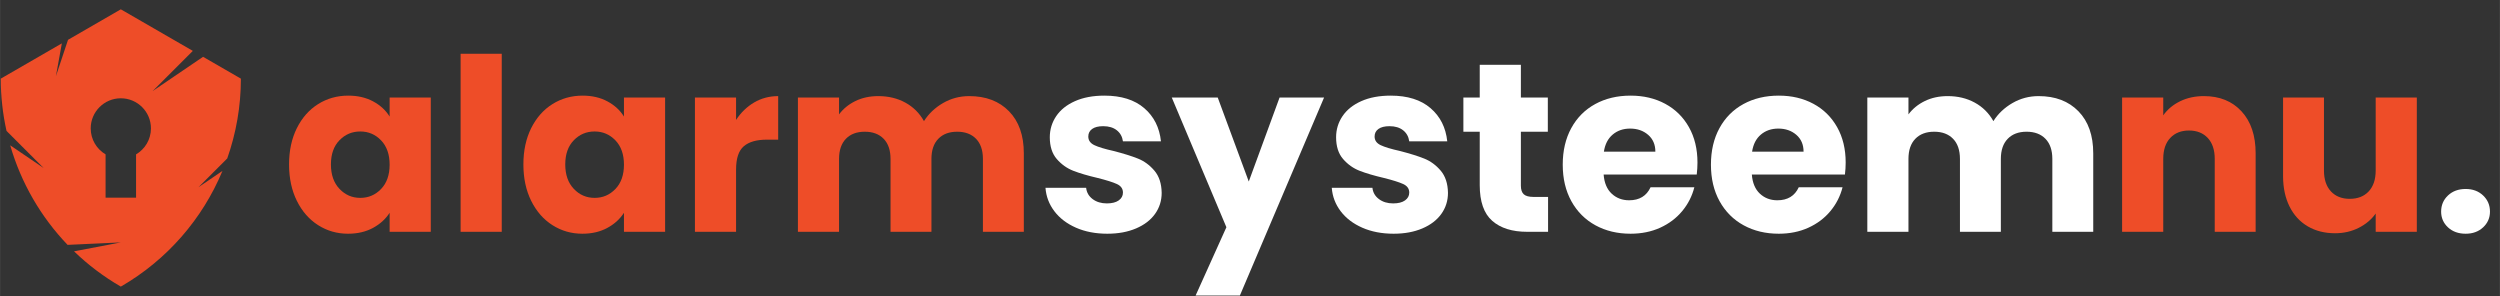
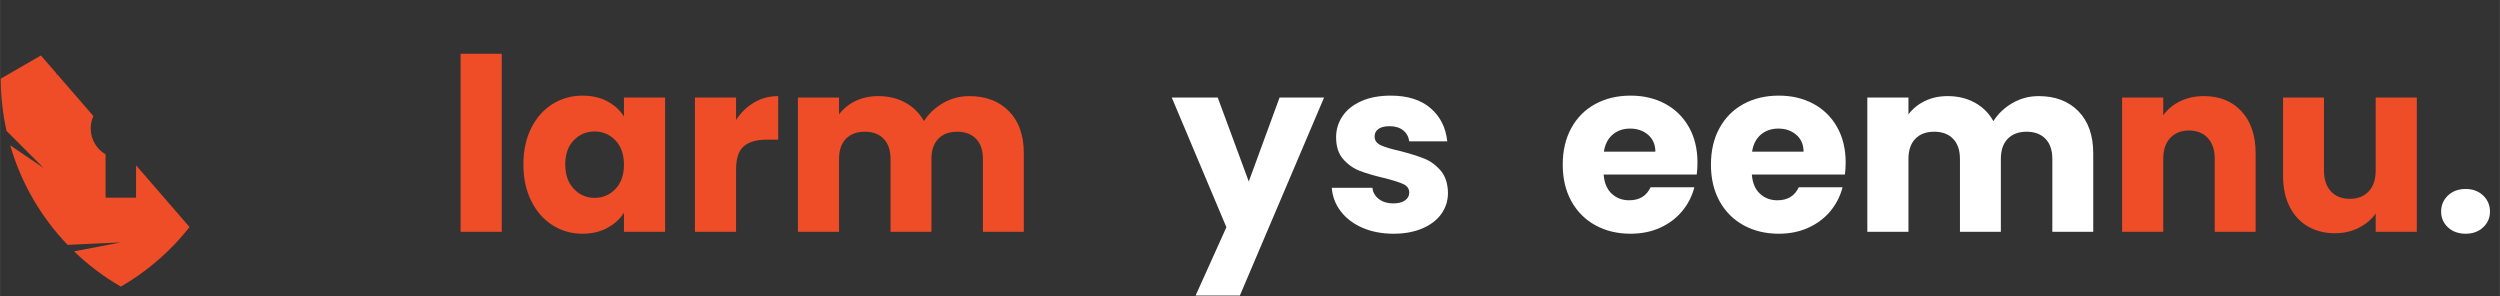
<svg xmlns="http://www.w3.org/2000/svg" width="4500" zoomAndPan="magnify" viewBox="0 0 3374.88 399.75" height="533" preserveAspectRatio="xMidYMid meet" version="1.0">
  <rect x="0" y="0" width="3374.88" height="399.75" fill="#333333" stroke="none" />
  <defs>
    <g />
    <clipPath id="e624bd919e">
-       <path d="M 0.996 12.367 L 325.543 12.367 L 325.543 387 L 0.996 387 Z M 0.996 12.367 " clip-rule="nonzero" />
+       <path d="M 0.996 12.367 L 325.543 387 L 0.996 387 Z M 0.996 12.367 " clip-rule="nonzero" />
    </clipPath>
  </defs>
  <g fill="#ee4d28" fill-opacity="1">
    <g transform="translate(381.08, 312.929)">
      <g>
-         <path d="M 9.094 -90.938 C 9.094 -109.562 12.609 -125.91 19.641 -139.984 C 26.68 -154.055 36.266 -164.879 48.391 -172.453 C 60.516 -180.035 74.051 -183.828 89 -183.828 C 101.77 -183.828 112.973 -181.227 122.609 -176.031 C 132.242 -170.844 139.66 -164.023 144.859 -155.578 L 144.859 -181.234 L 200.406 -181.234 L 200.406 0 L 144.859 0 L 144.859 -25.656 C 139.441 -17.207 131.914 -10.383 122.281 -5.188 C 112.645 0 101.441 2.594 88.672 2.594 C 73.941 2.594 60.516 -1.25 48.391 -8.938 C 36.266 -16.625 26.68 -27.555 19.641 -41.734 C 12.609 -55.922 9.094 -72.32 9.094 -90.938 Z M 144.859 -90.625 C 144.859 -104.477 141.016 -115.41 133.328 -123.422 C 125.641 -131.43 116.273 -135.438 105.234 -135.438 C 94.191 -135.438 84.828 -131.484 77.141 -123.578 C 69.453 -115.68 65.609 -104.801 65.609 -90.938 C 65.609 -77.082 69.453 -66.094 77.141 -57.969 C 84.828 -49.852 94.191 -45.797 105.234 -45.797 C 116.273 -45.797 125.641 -49.801 133.328 -57.812 C 141.016 -65.82 144.859 -76.758 144.859 -90.625 Z M 144.859 -90.625 " />
-       </g>
+         </g>
    </g>
  </g>
  <g fill="#ee4d28" fill-opacity="1">
    <g transform="translate(601.615, 312.929)">
      <g>
        <path d="M 75.672 -240.344 L 75.672 0 L 20.141 0 L 20.141 -240.344 Z M 75.672 -240.344 " />
      </g>
    </g>
  </g>
  <g fill="#ee4d28" fill-opacity="1">
    <g transform="translate(697.429, 312.929)">
      <g>
        <path d="M 9.094 -90.938 C 9.094 -109.562 12.609 -125.91 19.641 -139.984 C 26.68 -154.055 36.266 -164.879 48.391 -172.453 C 60.516 -180.035 74.051 -183.828 89 -183.828 C 101.77 -183.828 112.973 -181.227 122.609 -176.031 C 132.242 -170.844 139.66 -164.023 144.859 -155.578 L 144.859 -181.234 L 200.406 -181.234 L 200.406 0 L 144.859 0 L 144.859 -25.656 C 139.441 -17.207 131.914 -10.383 122.281 -5.188 C 112.645 0 101.441 2.594 88.672 2.594 C 73.941 2.594 60.516 -1.25 48.391 -8.938 C 36.266 -16.625 26.68 -27.555 19.641 -41.734 C 12.609 -55.922 9.094 -72.32 9.094 -90.938 Z M 144.859 -90.625 C 144.859 -104.477 141.016 -115.41 133.328 -123.422 C 125.641 -131.43 116.273 -135.438 105.234 -135.438 C 94.191 -135.438 84.828 -131.484 77.141 -123.578 C 69.453 -115.68 65.609 -104.801 65.609 -90.938 C 65.609 -77.082 69.453 -66.094 77.141 -57.969 C 84.828 -49.852 94.191 -45.797 105.234 -45.797 C 116.273 -45.797 125.641 -49.801 133.328 -57.812 C 141.016 -65.82 144.859 -76.758 144.859 -90.625 Z M 144.859 -90.625 " />
      </g>
    </g>
  </g>
  <g fill="#ee4d28" fill-opacity="1">
    <g transform="translate(917.964, 312.929)">
      <g>
        <path d="M 75.672 -151.031 C 82.172 -160.988 90.289 -168.836 100.031 -174.578 C 109.781 -180.316 120.609 -183.188 132.516 -183.188 L 132.516 -124.391 L 117.25 -124.391 C 103.395 -124.391 93 -121.41 86.062 -115.453 C 79.133 -109.504 75.672 -99.062 75.672 -84.125 L 75.672 0 L 20.141 0 L 20.141 -181.234 L 75.672 -181.234 Z M 75.672 -151.031 " />
      </g>
    </g>
  </g>
  <g fill="#ee4d28" fill-opacity="1">
    <g transform="translate(1056.976, 312.929)">
      <g>
        <path d="M 251.391 -183.188 C 273.91 -183.188 291.828 -176.363 305.141 -162.719 C 318.461 -149.082 325.125 -130.141 325.125 -105.891 L 325.125 0 L 269.906 0 L 269.906 -98.406 C 269.906 -110.102 266.816 -119.145 260.641 -125.531 C 254.473 -131.914 245.977 -135.109 235.156 -135.109 C 224.32 -135.109 215.82 -131.914 209.656 -125.531 C 203.488 -119.145 200.406 -110.102 200.406 -98.406 L 200.406 0 L 145.188 0 L 145.188 -98.406 C 145.188 -110.102 142.098 -119.145 135.922 -125.531 C 129.754 -131.914 121.258 -135.109 110.438 -135.109 C 99.602 -135.109 91.098 -131.914 84.922 -125.531 C 78.754 -119.145 75.672 -110.102 75.672 -98.406 L 75.672 0 L 20.141 0 L 20.141 -181.234 L 75.672 -181.234 L 75.672 -158.5 C 81.305 -166.082 88.672 -172.094 97.766 -176.531 C 106.859 -180.969 117.145 -183.188 128.625 -183.188 C 142.258 -183.188 154.438 -180.258 165.156 -174.406 C 175.875 -168.562 184.266 -160.227 190.328 -149.406 C 196.609 -159.363 205.16 -167.484 215.984 -173.766 C 226.816 -180.047 238.617 -183.188 251.391 -183.188 Z M 251.391 -183.188 " />
      </g>
    </g>
  </g>
  <g fill="#ffffff" fill-opacity="1">
    <g transform="translate(1400.934, 312.929)">
      <g>
-         <path d="M 93.859 2.594 C 78.055 2.594 63.984 -0.109 51.641 -5.516 C 39.297 -10.93 29.551 -18.348 22.406 -27.766 C 15.258 -37.191 11.254 -47.75 10.391 -59.438 L 65.281 -59.438 C 65.938 -53.156 68.859 -48.066 74.047 -44.172 C 79.242 -40.273 85.633 -38.328 93.219 -38.328 C 100.145 -38.328 105.504 -39.68 109.297 -42.391 C 113.086 -45.098 114.984 -48.613 114.984 -52.938 C 114.984 -58.133 112.273 -61.977 106.859 -64.469 C 101.441 -66.957 92.672 -69.719 80.547 -72.75 C 67.555 -75.781 56.727 -78.973 48.062 -82.328 C 39.406 -85.691 31.938 -91 25.656 -98.25 C 19.375 -105.5 16.234 -115.297 16.234 -127.641 C 16.234 -138.035 19.102 -147.508 24.844 -156.062 C 30.582 -164.613 39.023 -171.379 50.172 -176.359 C 61.328 -181.336 74.594 -183.828 89.969 -183.828 C 112.707 -183.828 130.625 -178.195 143.719 -166.938 C 156.82 -155.688 164.348 -140.75 166.297 -122.125 L 114.984 -122.125 C 114.109 -128.406 111.344 -133.383 106.688 -137.062 C 102.039 -140.738 95.926 -142.578 88.344 -142.578 C 81.844 -142.578 76.859 -141.332 73.391 -138.844 C 69.93 -136.352 68.203 -132.945 68.203 -128.625 C 68.203 -123.426 70.961 -119.523 76.484 -116.922 C 82.004 -114.328 90.613 -111.727 102.312 -109.125 C 115.738 -105.664 126.672 -102.254 135.109 -98.891 C 143.555 -95.535 150.973 -90.125 157.359 -82.656 C 163.754 -75.188 167.055 -65.172 167.266 -52.609 C 167.266 -42.004 164.285 -32.531 158.328 -24.188 C 152.379 -15.852 143.828 -9.305 132.672 -4.547 C 121.523 0.211 108.586 2.594 93.859 2.594 Z M 93.859 2.594 " />
-       </g>
+         </g>
    </g>
  </g>
  <g fill="#ffffff" fill-opacity="1">
    <g transform="translate(1582.169, 312.929)">
      <g>
        <path d="M 205.266 -181.234 L 91.594 86.078 L 31.828 86.078 L 73.406 -6.172 L -0.328 -181.234 L 61.719 -181.234 L 103.609 -67.875 L 145.188 -181.234 Z M 205.266 -181.234 " />
      </g>
    </g>
  </g>
  <g fill="#ffffff" fill-opacity="1">
    <g transform="translate(1787.439, 312.929)">
      <g>
        <path d="M 93.859 2.594 C 78.055 2.594 63.984 -0.109 51.641 -5.516 C 39.297 -10.93 29.551 -18.348 22.406 -27.766 C 15.258 -37.191 11.254 -47.75 10.391 -59.438 L 65.281 -59.438 C 65.938 -53.156 68.859 -48.066 74.047 -44.172 C 79.242 -40.273 85.633 -38.328 93.219 -38.328 C 100.145 -38.328 105.504 -39.68 109.297 -42.391 C 113.086 -45.098 114.984 -48.613 114.984 -52.938 C 114.984 -58.133 112.273 -61.977 106.859 -64.469 C 101.441 -66.957 92.672 -69.719 80.547 -72.75 C 67.555 -75.781 56.727 -78.973 48.062 -82.328 C 39.406 -85.691 31.938 -91 25.656 -98.25 C 19.375 -105.5 16.234 -115.297 16.234 -127.641 C 16.234 -138.035 19.102 -147.508 24.844 -156.062 C 30.582 -164.613 39.023 -171.379 50.172 -176.359 C 61.328 -181.336 74.594 -183.828 89.969 -183.828 C 112.707 -183.828 130.625 -178.195 143.719 -166.938 C 156.82 -155.688 164.348 -140.75 166.297 -122.125 L 114.984 -122.125 C 114.109 -128.406 111.344 -133.383 106.688 -137.062 C 102.039 -140.738 95.926 -142.578 88.344 -142.578 C 81.844 -142.578 76.859 -141.332 73.391 -138.844 C 69.93 -136.352 68.203 -132.945 68.203 -128.625 C 68.203 -123.426 70.961 -119.523 76.484 -116.922 C 82.004 -114.328 90.613 -111.727 102.312 -109.125 C 115.738 -105.664 126.672 -102.254 135.109 -98.891 C 143.555 -95.535 150.973 -90.125 157.359 -82.656 C 163.754 -75.188 167.055 -65.172 167.266 -52.609 C 167.266 -42.004 164.285 -32.531 158.328 -24.188 C 152.379 -15.852 143.828 -9.305 132.672 -4.547 C 121.523 0.211 108.586 2.594 93.859 2.594 Z M 93.859 2.594 " />
      </g>
    </g>
  </g>
  <g fill="#ffffff" fill-opacity="1">
    <g transform="translate(1968.674, 312.929)">
      <g>
-         <path d="M 121.156 -47.094 L 121.156 0 L 92.891 0 C 72.754 0 57.055 -4.926 45.797 -14.781 C 34.535 -24.633 28.906 -40.711 28.906 -63.016 L 28.906 -135.109 L 6.828 -135.109 L 6.828 -181.234 L 28.906 -181.234 L 28.906 -225.406 L 84.453 -225.406 L 84.453 -181.234 L 120.828 -181.234 L 120.828 -135.109 L 84.453 -135.109 L 84.453 -62.359 C 84.453 -56.941 85.75 -53.039 88.344 -50.656 C 90.945 -48.281 95.281 -47.094 101.344 -47.094 Z M 121.156 -47.094 " />
-       </g>
+         </g>
    </g>
  </g>
  <g fill="#ffffff" fill-opacity="1">
    <g transform="translate(2100.54, 312.929)">
      <g>
        <path d="M 190.984 -93.547 C 190.984 -88.348 190.656 -82.93 190 -77.297 L 64.312 -77.297 C 65.176 -66.035 68.801 -57.426 75.188 -51.469 C 81.57 -45.52 89.422 -42.547 98.734 -42.547 C 112.598 -42.547 122.234 -48.395 127.641 -60.094 L 186.766 -60.094 C 183.734 -48.176 178.266 -37.453 170.359 -27.922 C 162.453 -18.398 152.539 -10.93 140.625 -5.516 C 128.719 -0.109 115.406 2.594 100.688 2.594 C 82.926 2.594 67.117 -1.191 53.266 -8.766 C 39.41 -16.348 28.582 -27.176 20.781 -41.25 C 12.988 -55.32 9.094 -71.781 9.094 -90.625 C 9.094 -109.457 12.938 -125.91 20.625 -139.984 C 28.312 -154.055 39.082 -164.879 52.938 -172.453 C 66.801 -180.035 82.719 -183.828 100.688 -183.828 C 118.227 -183.828 133.816 -180.145 147.453 -172.781 C 161.098 -165.426 171.766 -154.926 179.453 -141.281 C 187.141 -127.645 190.984 -111.734 190.984 -93.547 Z M 134.141 -108.156 C 134.141 -117.688 130.891 -125.266 124.391 -130.891 C 117.898 -136.523 109.781 -139.344 100.031 -139.344 C 90.727 -139.344 82.879 -136.633 76.484 -131.219 C 70.098 -125.801 66.148 -118.113 64.641 -108.156 Z M 134.141 -108.156 " />
      </g>
    </g>
  </g>
  <g fill="#ffffff" fill-opacity="1">
    <g transform="translate(2300.613, 312.929)">
      <g>
        <path d="M 190.984 -93.547 C 190.984 -88.348 190.656 -82.93 190 -77.297 L 64.312 -77.297 C 65.176 -66.035 68.801 -57.426 75.188 -51.469 C 81.57 -45.52 89.422 -42.547 98.734 -42.547 C 112.598 -42.547 122.234 -48.395 127.641 -60.094 L 186.766 -60.094 C 183.734 -48.176 178.266 -37.453 170.359 -27.922 C 162.453 -18.398 152.539 -10.93 140.625 -5.516 C 128.719 -0.109 115.406 2.594 100.688 2.594 C 82.926 2.594 67.117 -1.191 53.266 -8.766 C 39.41 -16.348 28.582 -27.176 20.781 -41.25 C 12.988 -55.32 9.094 -71.781 9.094 -90.625 C 9.094 -109.457 12.938 -125.91 20.625 -139.984 C 28.312 -154.055 39.082 -164.879 52.938 -172.453 C 66.801 -180.035 82.719 -183.828 100.688 -183.828 C 118.227 -183.828 133.816 -180.145 147.453 -172.781 C 161.098 -165.426 171.766 -154.926 179.453 -141.281 C 187.141 -127.645 190.984 -111.734 190.984 -93.547 Z M 134.141 -108.156 C 134.141 -117.688 130.891 -125.266 124.391 -130.891 C 117.898 -136.523 109.781 -139.344 100.031 -139.344 C 90.727 -139.344 82.879 -136.633 76.484 -131.219 C 70.098 -125.801 66.148 -118.113 64.641 -108.156 Z M 134.141 -108.156 " />
      </g>
    </g>
  </g>
  <g fill="#ffffff" fill-opacity="1">
    <g transform="translate(2500.686, 312.929)">
      <g>
        <path d="M 251.391 -183.188 C 273.91 -183.188 291.828 -176.363 305.141 -162.719 C 318.461 -149.082 325.125 -130.141 325.125 -105.891 L 325.125 0 L 269.906 0 L 269.906 -98.406 C 269.906 -110.102 266.816 -119.145 260.641 -125.531 C 254.473 -131.914 245.977 -135.109 235.156 -135.109 C 224.32 -135.109 215.82 -131.914 209.656 -125.531 C 203.488 -119.145 200.406 -110.102 200.406 -98.406 L 200.406 0 L 145.188 0 L 145.188 -98.406 C 145.188 -110.102 142.098 -119.145 135.922 -125.531 C 129.754 -131.914 121.258 -135.109 110.438 -135.109 C 99.602 -135.109 91.098 -131.914 84.922 -125.531 C 78.754 -119.145 75.672 -110.102 75.672 -98.406 L 75.672 0 L 20.141 0 L 20.141 -181.234 L 75.672 -181.234 L 75.672 -158.5 C 81.305 -166.082 88.672 -172.094 97.766 -176.531 C 106.859 -180.969 117.145 -183.188 128.625 -183.188 C 142.258 -183.188 154.438 -180.258 165.156 -174.406 C 175.875 -168.562 184.266 -160.227 190.328 -149.406 C 196.609 -159.363 205.16 -167.484 215.984 -173.766 C 226.816 -180.047 238.617 -183.188 251.391 -183.188 Z M 251.391 -183.188 " />
      </g>
    </g>
  </g>
  <g fill="#ee4d28" fill-opacity="1">
    <g transform="translate(2844.649, 312.929)">
      <g>
        <path d="M 130.562 -183.188 C 151.789 -183.188 168.738 -176.312 181.406 -162.562 C 194.07 -148.812 200.406 -129.922 200.406 -105.891 L 200.406 0 L 145.188 0 L 145.188 -98.406 C 145.188 -110.539 142.047 -119.961 135.766 -126.672 C 129.484 -133.379 121.039 -136.734 110.438 -136.734 C 99.82 -136.734 91.375 -133.379 85.094 -126.672 C 78.812 -119.961 75.672 -110.539 75.672 -98.406 L 75.672 0 L 20.141 0 L 20.141 -181.234 L 75.672 -181.234 L 75.672 -157.203 C 81.305 -165.211 88.883 -171.547 98.406 -176.203 C 107.938 -180.859 118.656 -183.188 130.562 -183.188 Z M 130.562 -183.188 " />
      </g>
    </g>
  </g>
  <g fill="#ee4d28" fill-opacity="1">
    <g transform="translate(3063.56, 312.929)">
      <g>
        <path d="M 199.094 -181.234 L 199.094 0 L 143.562 0 L 143.562 -24.688 C 137.926 -16.676 130.289 -10.234 120.656 -5.359 C 111.02 -0.484 100.359 1.953 88.672 1.953 C 74.805 1.953 62.566 -1.129 51.953 -7.297 C 41.348 -13.473 33.125 -22.406 27.281 -34.094 C 21.438 -45.789 18.516 -59.547 18.516 -75.359 L 18.516 -181.234 L 73.734 -181.234 L 73.734 -82.828 C 73.734 -70.703 76.867 -61.281 83.141 -54.562 C 89.422 -47.852 97.867 -44.5 108.484 -44.5 C 119.305 -44.5 127.859 -47.852 134.141 -54.562 C 140.422 -61.281 143.562 -70.703 143.562 -82.828 L 143.562 -181.234 Z M 199.094 -181.234 " />
      </g>
    </g>
  </g>
  <g fill="#ffffff" fill-opacity="1">
    <g transform="translate(3282.48, 312.929)">
      <g>
        <path d="M 46.125 2.594 C 36.375 2.594 28.41 -0.27 22.234 -6 C 16.066 -11.738 12.984 -18.832 12.984 -27.281 C 12.984 -35.945 16.066 -43.203 22.234 -49.047 C 28.41 -54.891 36.375 -57.812 46.125 -57.812 C 55.645 -57.812 63.488 -54.891 69.656 -49.047 C 75.832 -43.203 78.922 -35.945 78.922 -27.281 C 78.922 -18.832 75.832 -11.738 69.656 -6 C 63.488 -0.27 55.645 2.594 46.125 2.594 Z M 46.125 2.594 " />
      </g>
    </g>
  </g>
  <g clip-path="url(#e624bd919e)">
    <path fill="#ee4d28" d="M 183.637 208.398 L 183.637 266.812 L 142.477 266.812 L 142.477 208.398 C 130.465 201.332 122.398 188.285 122.398 173.34 C 122.398 150.887 140.602 132.688 163.055 132.688 C 185.508 132.688 203.715 150.887 203.715 173.34 C 203.715 188.285 195.645 201.332 183.637 208.398 Z M 274.082 76.695 L 206.012 122.938 L 260.246 68.703 L 163.055 12.59 L 91.777 53.746 L 75.418 102.871 L 83.434 58.562 L 0.973 106.172 C 0.973 130.191 3.637 153.828 8.746 176.727 L 58.848 226.828 L 13.707 196.16 C 28.273 246.555 54.887 292.707 91.191 330.566 L 163.055 327.246 L 99.898 339.309 C 118.695 357.469 139.844 373.508 163.055 386.91 C 225.715 350.734 273.344 295.391 300.266 230.711 L 267.91 252.691 L 306.715 213.887 C 318.734 179.785 325.141 143.438 325.141 106.172 L 274.082 76.695 " fill-opacity="1" fill-rule="nonzero" />
  </g>
</svg>